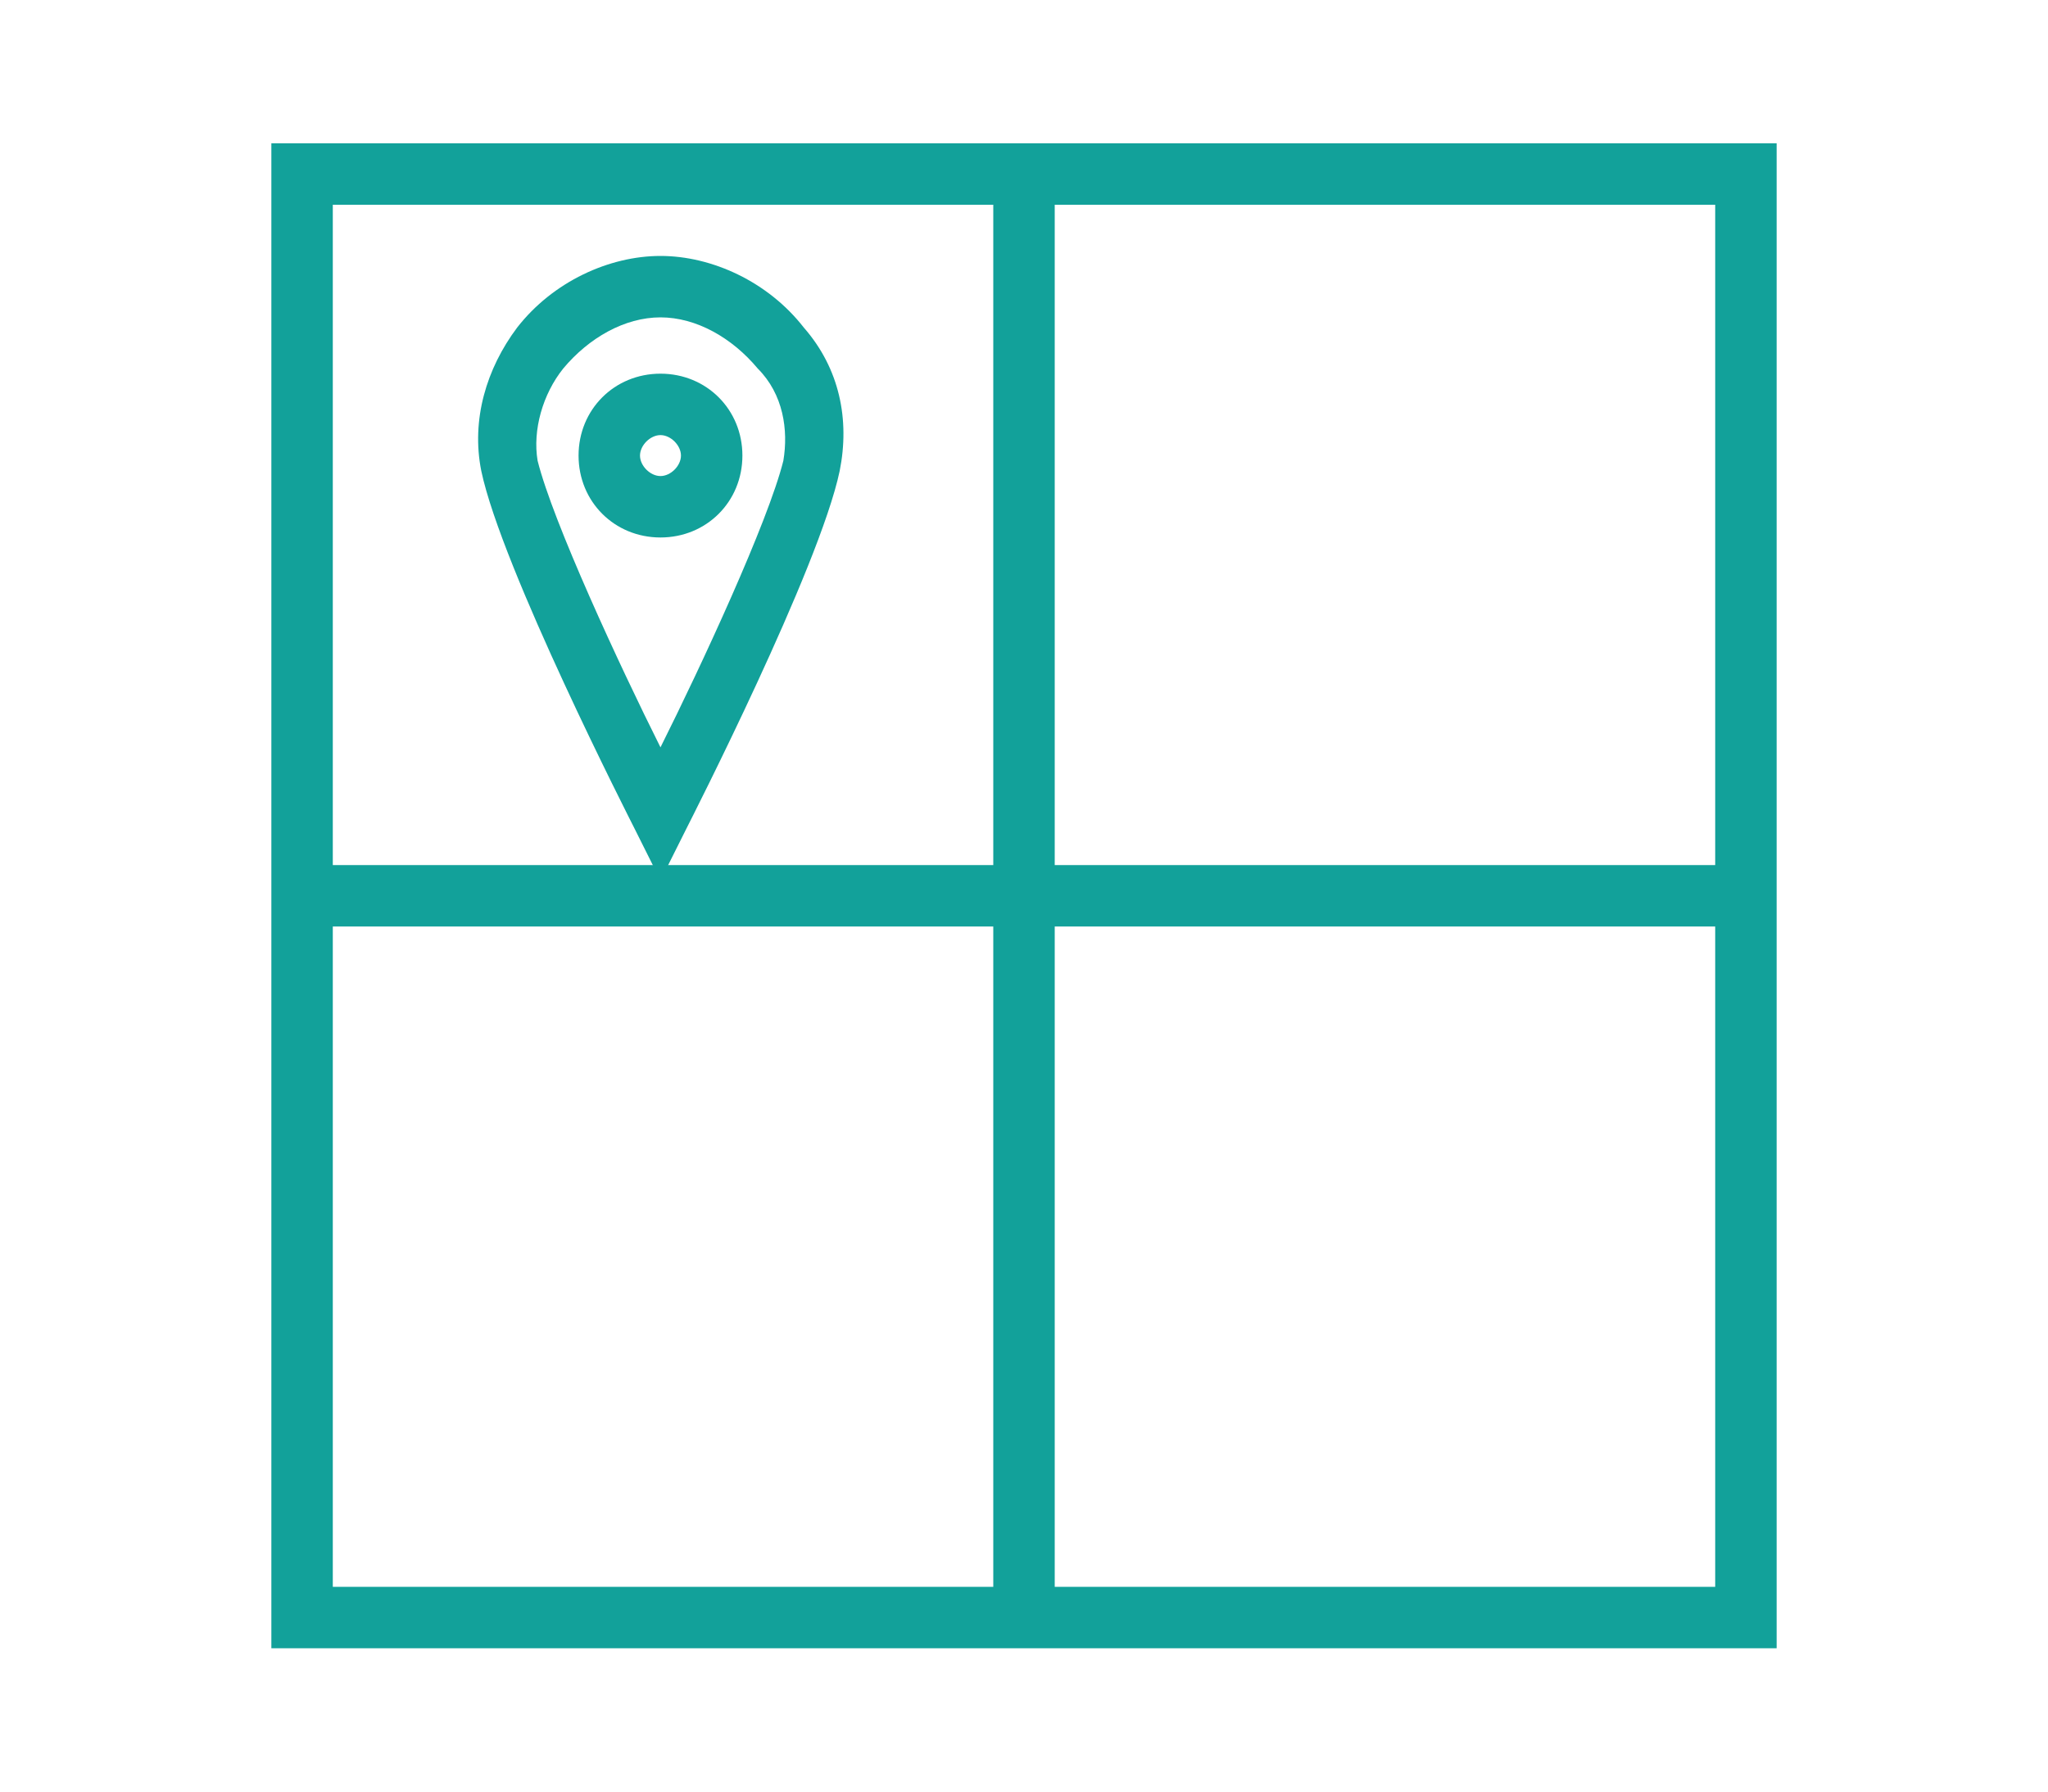
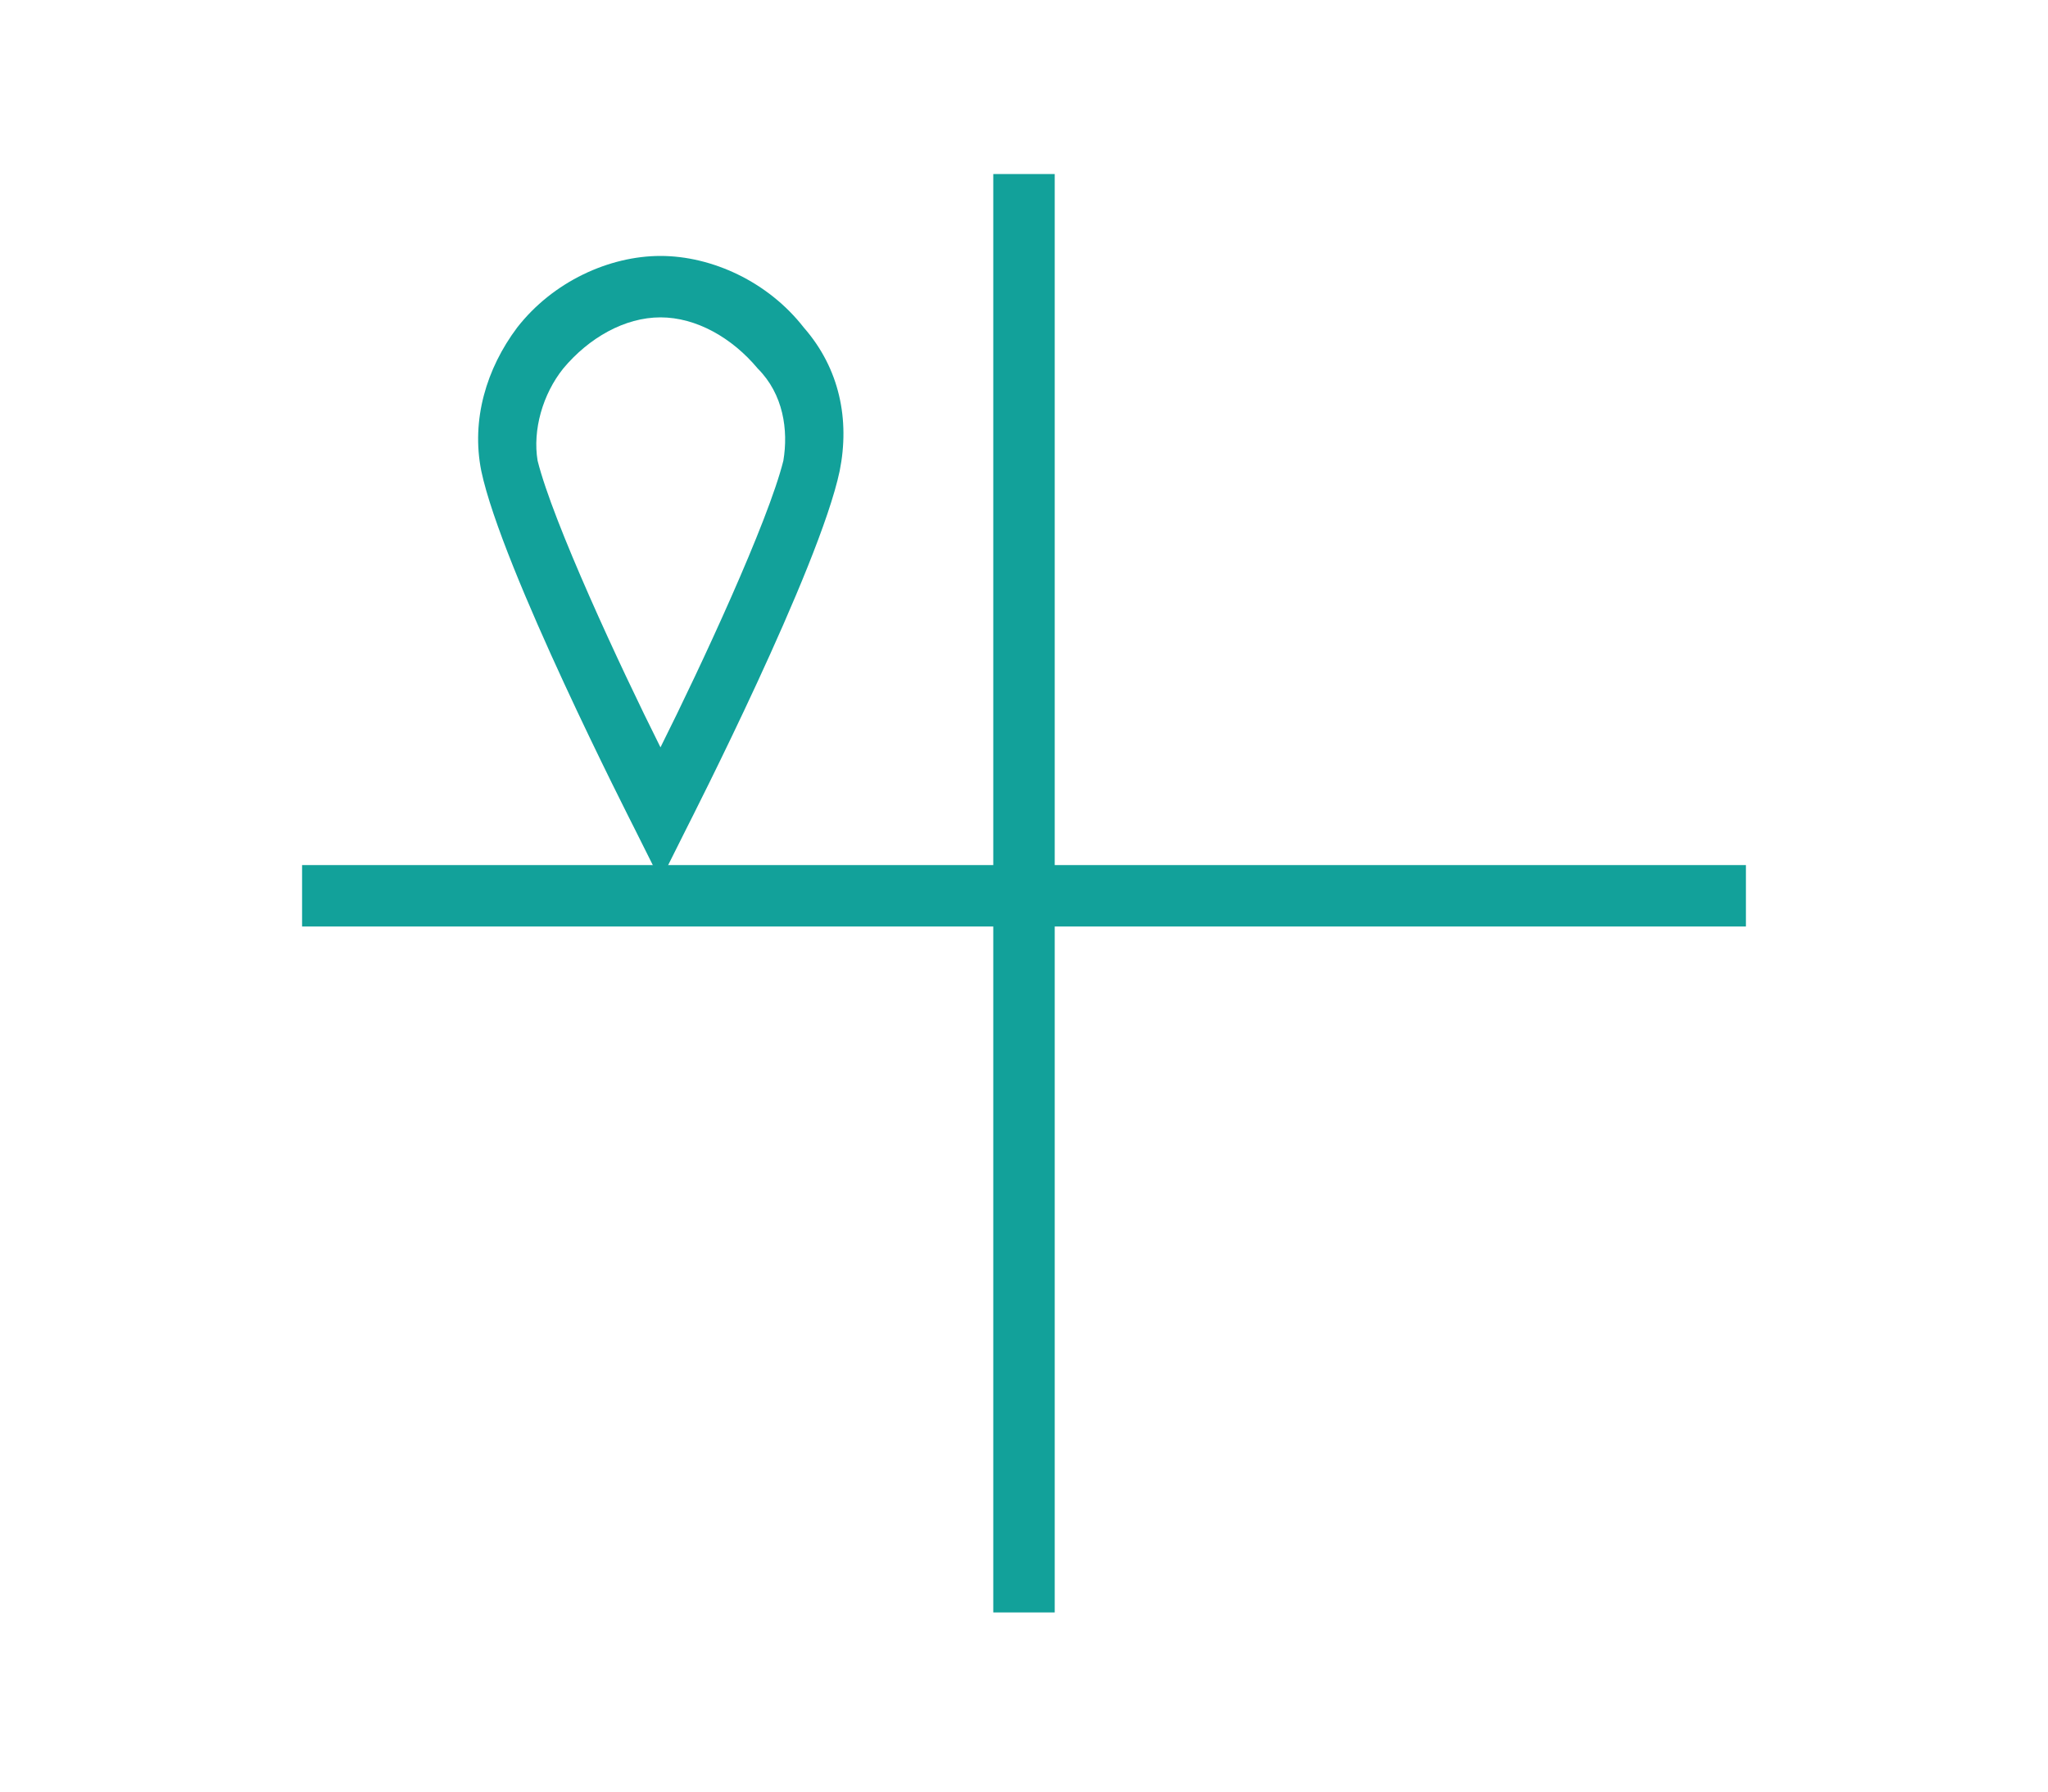
<svg xmlns="http://www.w3.org/2000/svg" version="1.1" id="Camada_1" x="0px" y="0px" viewBox="0 0 40 35" style="enable-background:new 0 0 40 35;" xml:space="preserve">
  <style type="text/css">
	.st0{fill:#12A19A;}
</style>
  <g>
    <g>
-       <path class="st0" d="M34.7,32.2H5.3V2.8h29.4V32.2z M6.5,31h27V4h-27V31z" />
-     </g>
+       </g>
    <g>
      <rect x="19.4" y="3.4" class="st0" width="1.2" height="28.1" />
    </g>
    <g>
      <rect x="5.9" y="16.9" class="st0" width="28.2" height="1.2" />
    </g>
    <g>
-       <path class="st0" d="M12.9,17.2l-0.5-1c-0.1-0.2-2.6-5.1-3-7c-0.2-1,0.1-2,0.7-2.8C10.8,5.5,11.9,5,12.9,5s2.1,0.5,2.8,1.4    c0.7,0.8,0.9,1.8,0.7,2.8c-0.4,1.9-2.9,6.8-3,7L12.9,17.2z M12.9,6.2c-0.7,0-1.4,0.4-1.9,1c-0.4,0.5-0.6,1.2-0.5,1.8    c0.3,1.2,1.6,4,2.4,5.6C13.7,13,15,10.2,15.3,9c0.1-0.6,0-1.3-0.5-1.8C14.3,6.6,13.6,6.2,12.9,6.2z" />
+       <path class="st0" d="M12.9,17.2l-0.5-1c-0.1-0.2-2.6-5.1-3-7c-0.2-1,0.1-2,0.7-2.8C10.8,5.5,11.9,5,12.9,5s2.1,0.5,2.8,1.4    c0.7,0.8,0.9,1.8,0.7,2.8c-0.4,1.9-2.9,6.8-3,7L12.9,17.2z M12.9,6.2c-0.7,0-1.4,0.4-1.9,1c-0.4,0.5-0.6,1.2-0.5,1.8    c0.3,1.2,1.6,4,2.4,5.6C13.7,13,15,10.2,15.3,9c0.1-0.6,0-1.3-0.5-1.8C14.3,6.6,13.6,6.2,12.9,6.2" />
    </g>
    <g>
-       <path class="st0" d="M12.9,10.5c-0.9,0-1.6-0.7-1.6-1.6c0-0.9,0.7-1.6,1.6-1.6c0.9,0,1.6,0.7,1.6,1.6    C14.5,9.8,13.8,10.5,12.9,10.5z M12.9,8.5c-0.2,0-0.4,0.2-0.4,0.4s0.2,0.4,0.4,0.4c0.2,0,0.4-0.2,0.4-0.4S13.1,8.5,12.9,8.5z" />
-     </g>
+       </g>
  </g>
</svg>